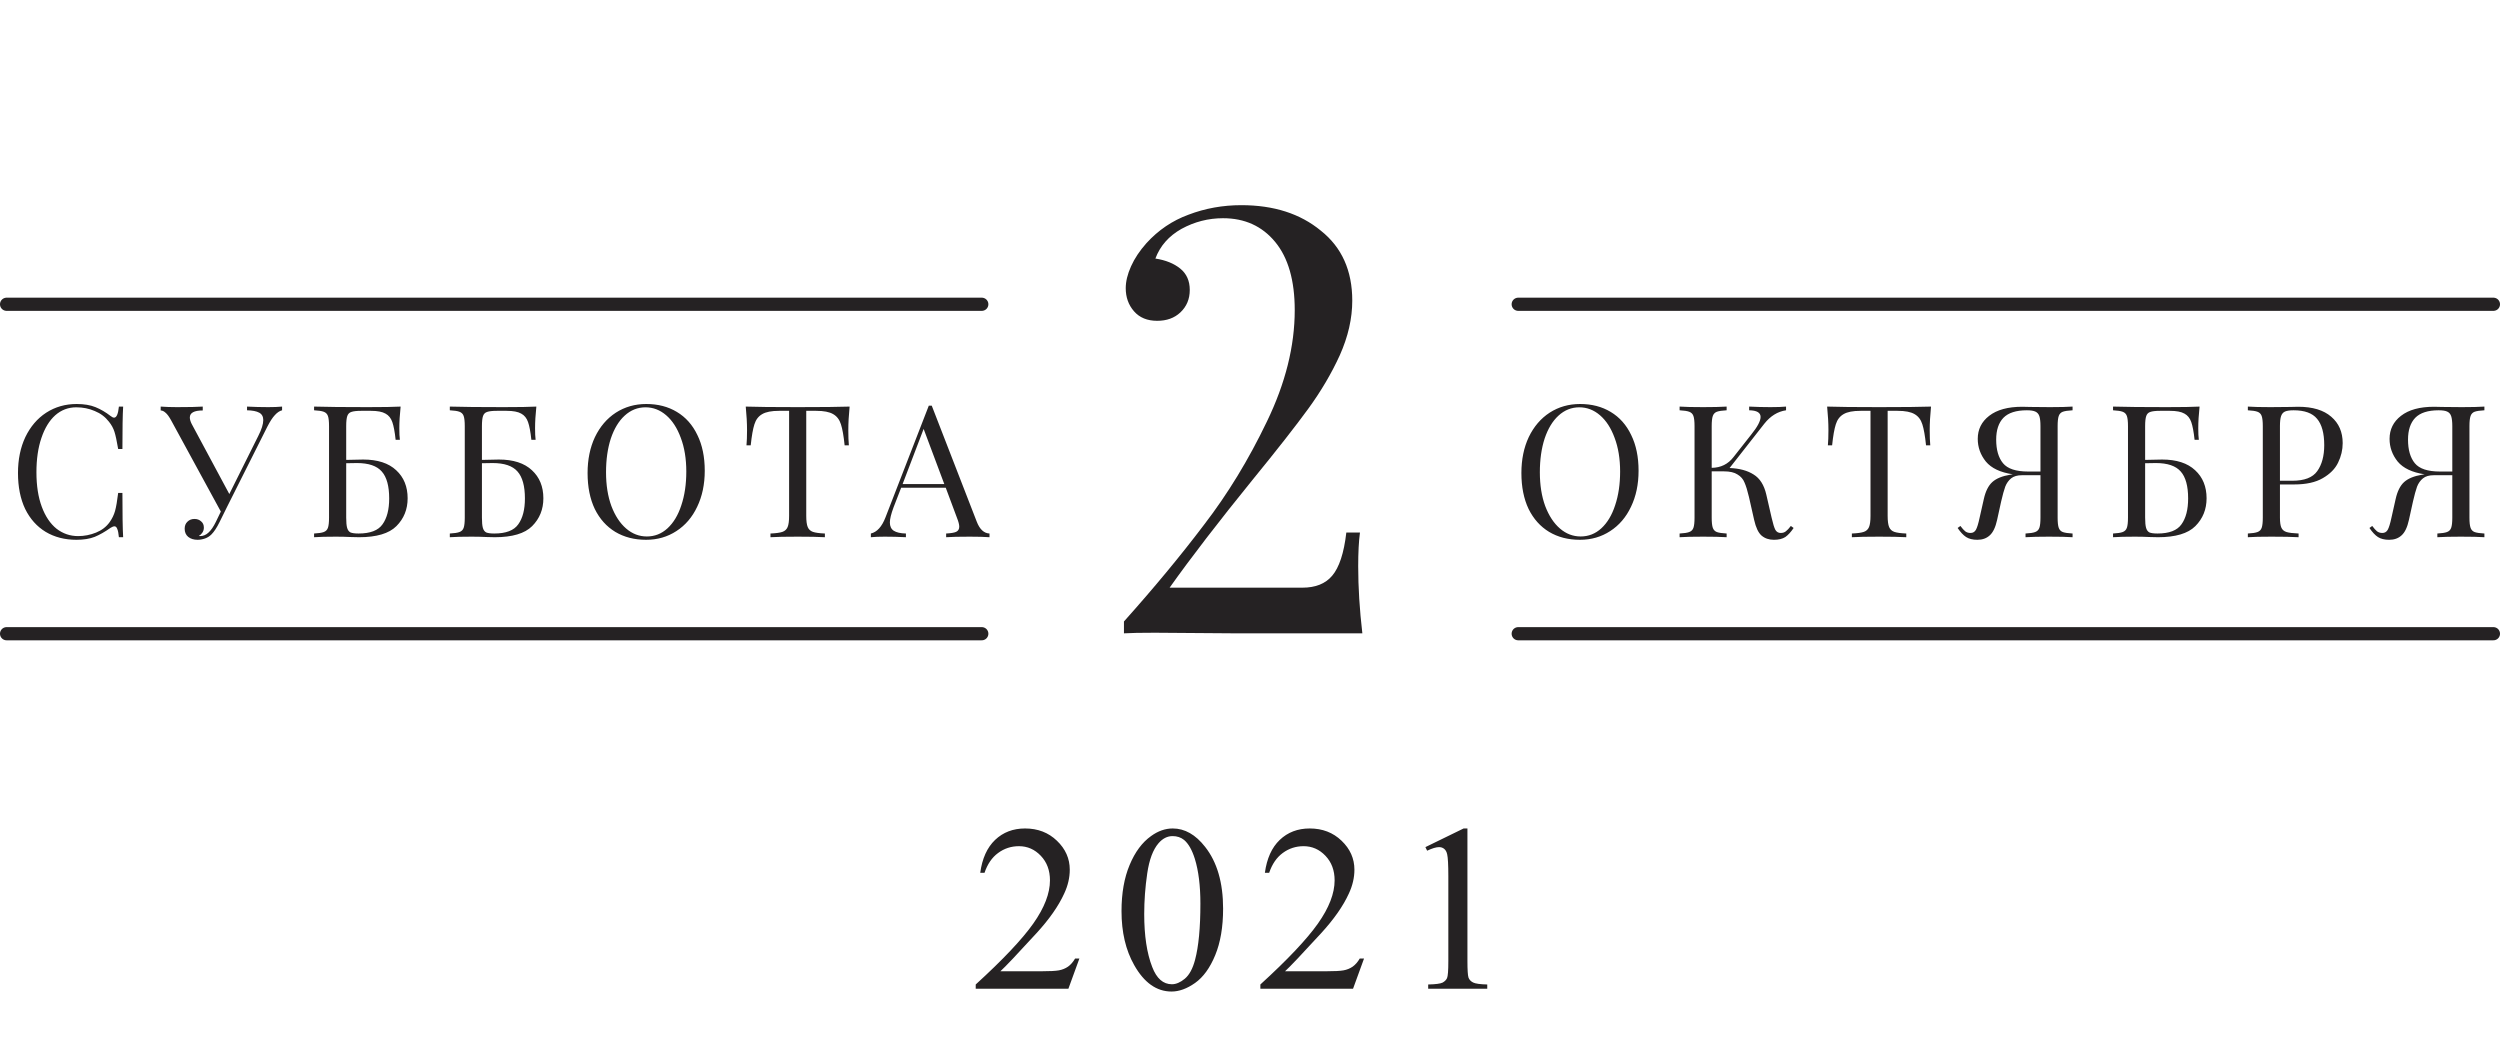
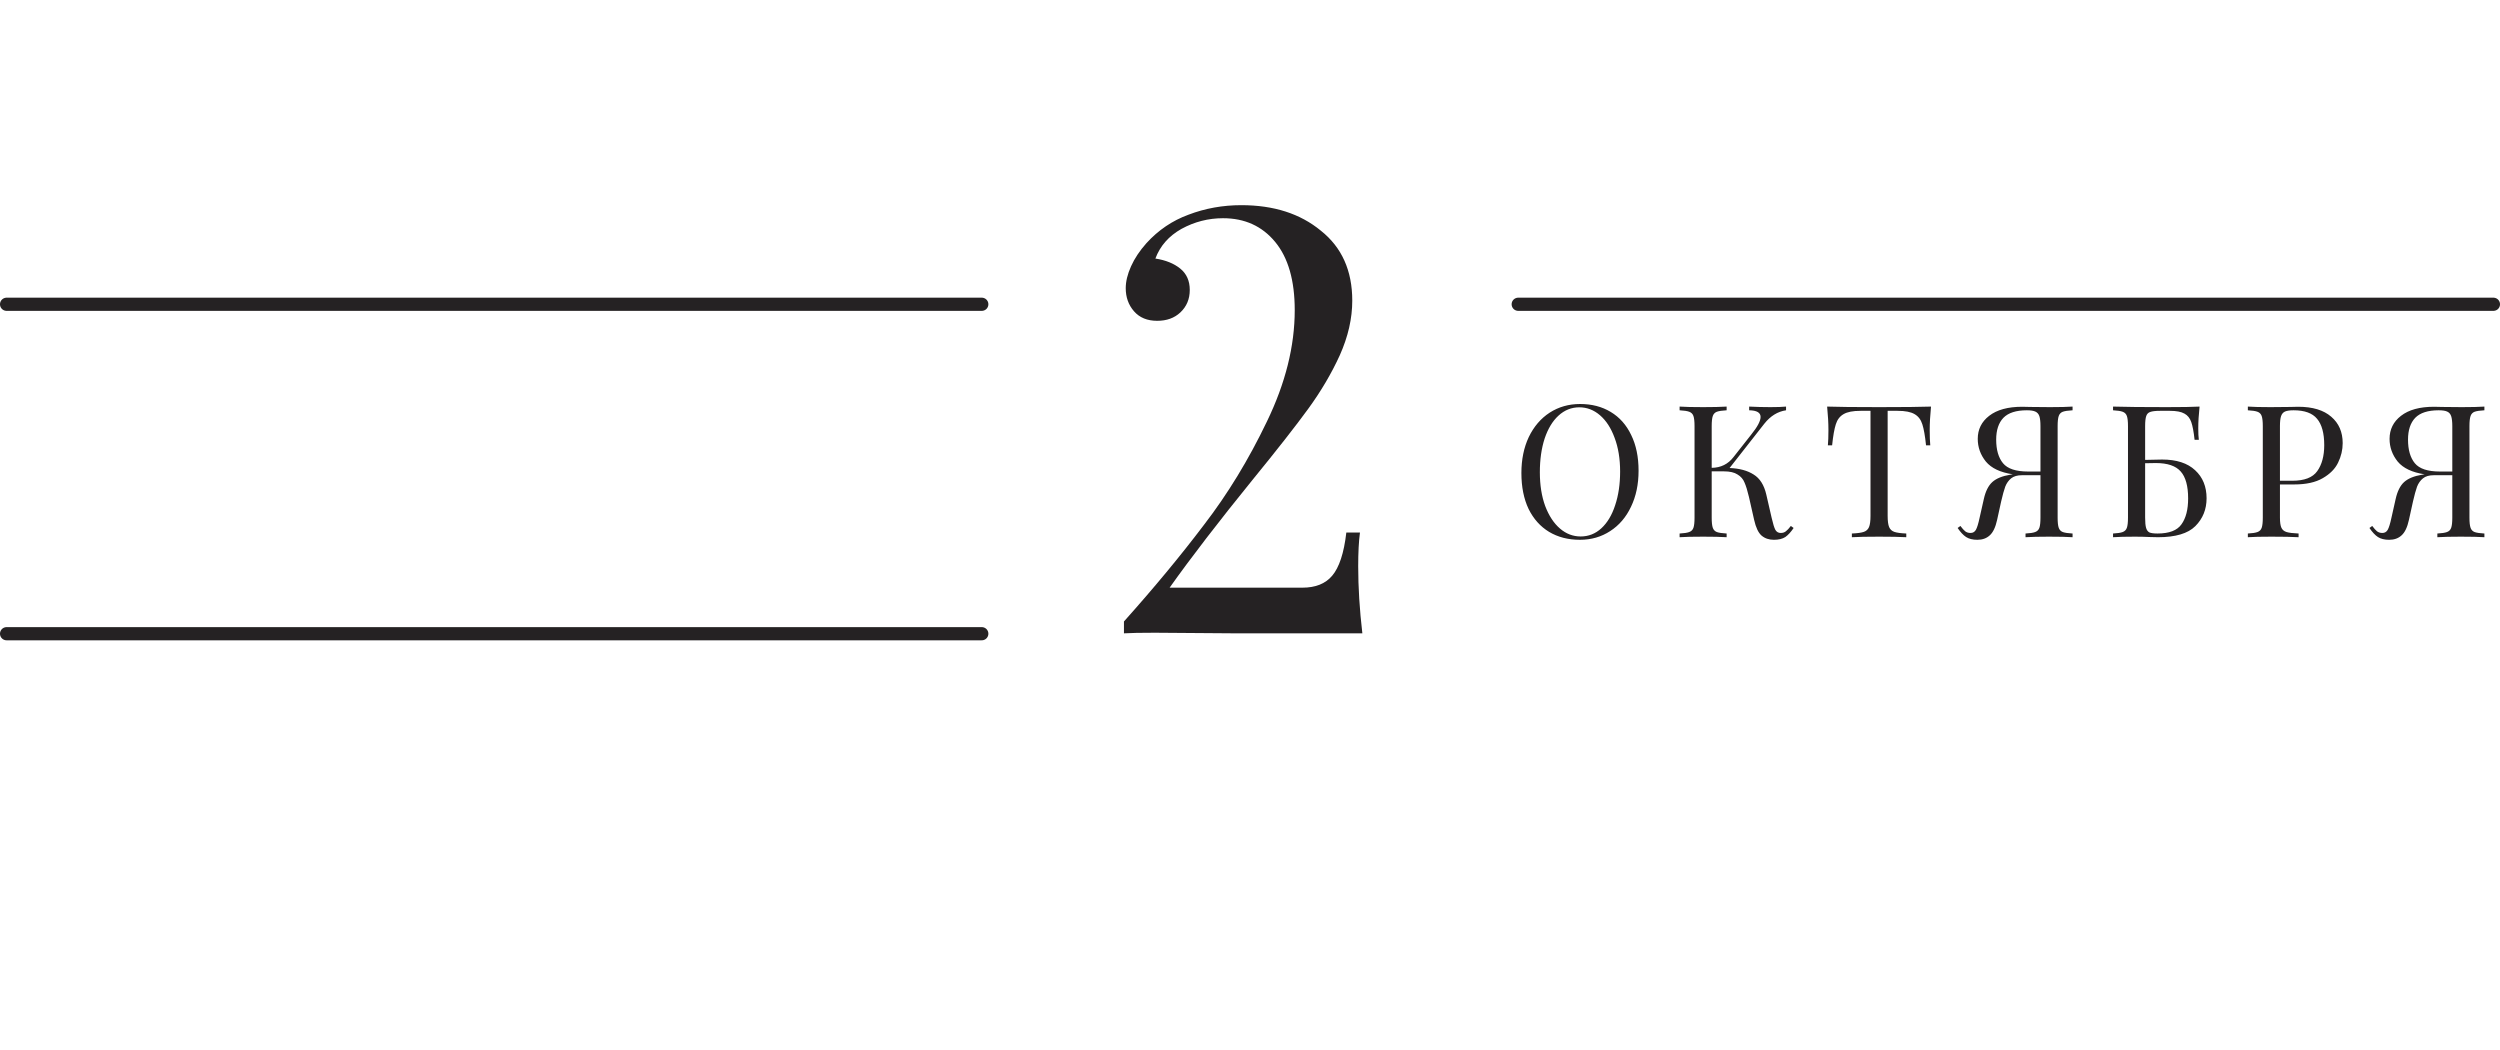
<svg xmlns="http://www.w3.org/2000/svg" width="150" height="63" viewBox="0 0 150 63" fill="none">
-   <path d="M4.599 24.24C5.042 24.24 5.418 24.303 5.728 24.428C6.038 24.554 6.341 24.731 6.636 24.96C6.717 25.026 6.787 25.059 6.846 25.059C6.994 25.059 7.09 24.838 7.134 24.395H7.389C7.359 24.875 7.345 25.724 7.345 26.941H7.09C7.009 26.462 6.935 26.119 6.869 25.912C6.802 25.698 6.692 25.495 6.537 25.303C6.315 25.015 6.031 24.801 5.684 24.661C5.345 24.513 4.976 24.439 4.577 24.439C4.098 24.439 3.677 24.598 3.315 24.916C2.961 25.233 2.684 25.687 2.485 26.277C2.286 26.86 2.186 27.547 2.186 28.336C2.186 29.14 2.293 29.831 2.507 30.406C2.721 30.982 3.016 31.421 3.393 31.724C3.776 32.019 4.208 32.166 4.688 32.166C5.057 32.166 5.415 32.096 5.762 31.956C6.109 31.816 6.382 31.605 6.581 31.325C6.728 31.118 6.835 30.897 6.902 30.661C6.968 30.425 7.031 30.063 7.09 29.576H7.345C7.345 30.845 7.359 31.731 7.389 32.233H7.134C7.112 31.997 7.079 31.831 7.035 31.735C6.998 31.631 6.942 31.579 6.869 31.579C6.81 31.579 6.732 31.609 6.636 31.668C6.304 31.904 5.987 32.085 5.684 32.211C5.382 32.329 5.016 32.388 4.588 32.388C3.887 32.388 3.271 32.229 2.74 31.912C2.216 31.594 1.806 31.137 1.511 30.539C1.223 29.934 1.079 29.214 1.079 28.38C1.079 27.569 1.227 26.849 1.522 26.222C1.825 25.595 2.241 25.107 2.773 24.761C3.312 24.414 3.92 24.24 4.599 24.24ZM16.095 24.428C16.427 24.428 16.704 24.417 16.925 24.395V24.617C16.778 24.654 16.634 24.75 16.494 24.904C16.353 25.052 16.202 25.285 16.04 25.602L13.627 30.406L13.173 31.325C13.01 31.657 12.848 31.904 12.685 32.067C12.575 32.177 12.446 32.258 12.298 32.31C12.15 32.362 12.003 32.388 11.855 32.388C11.627 32.388 11.438 32.329 11.291 32.211C11.15 32.092 11.08 31.93 11.08 31.724C11.08 31.546 11.136 31.406 11.246 31.303C11.357 31.192 11.497 31.137 11.667 31.137C11.829 31.137 11.962 31.185 12.066 31.281C12.176 31.369 12.232 31.495 12.232 31.657C12.232 31.768 12.202 31.867 12.143 31.956C12.091 32.037 12.021 32.103 11.933 32.155C11.948 32.163 11.97 32.166 11.999 32.166C12.191 32.166 12.361 32.096 12.508 31.956C12.663 31.816 12.811 31.602 12.951 31.314L13.25 30.694L10.283 25.248C10.151 25.004 10.033 24.842 9.929 24.761C9.833 24.672 9.737 24.628 9.641 24.628V24.395C9.929 24.417 10.254 24.428 10.616 24.428C11.331 24.428 11.848 24.417 12.165 24.395V24.628C11.649 24.628 11.39 24.768 11.39 25.048C11.39 25.159 11.427 25.288 11.501 25.436L13.759 29.642L15.497 26.155C15.697 25.764 15.796 25.447 15.796 25.203C15.796 24.997 15.715 24.849 15.553 24.761C15.39 24.672 15.147 24.624 14.822 24.617V24.395C15.243 24.417 15.667 24.428 16.095 24.428ZM21.79 27.572C22.653 27.572 23.314 27.786 23.771 28.214C24.229 28.635 24.458 29.196 24.458 29.897C24.458 30.561 24.233 31.118 23.783 31.569C23.34 32.011 22.594 32.233 21.547 32.233L21.07 32.222C20.761 32.207 20.454 32.2 20.152 32.2C19.591 32.2 19.155 32.211 18.845 32.233V32.011C19.111 31.997 19.303 31.967 19.421 31.923C19.547 31.878 19.631 31.794 19.676 31.668C19.72 31.543 19.742 31.34 19.742 31.059V25.569C19.742 25.288 19.72 25.085 19.676 24.96C19.631 24.834 19.547 24.75 19.421 24.705C19.303 24.661 19.111 24.631 18.845 24.617V24.395C19.569 24.417 20.639 24.428 22.056 24.428C22.985 24.428 23.646 24.417 24.037 24.395C23.985 24.882 23.96 25.318 23.96 25.701C23.96 25.989 23.971 26.218 23.993 26.388H23.738C23.687 25.908 23.62 25.554 23.539 25.325C23.458 25.089 23.321 24.919 23.129 24.816C22.938 24.705 22.646 24.65 22.255 24.65H21.668C21.403 24.65 21.207 24.672 21.081 24.716C20.963 24.753 20.882 24.834 20.838 24.96C20.794 25.085 20.772 25.288 20.772 25.569V27.594L21.79 27.572ZM21.513 32.011C22.214 32.011 22.694 31.827 22.952 31.458C23.218 31.089 23.351 30.572 23.351 29.908C23.351 29.163 23.203 28.624 22.908 28.292C22.613 27.952 22.115 27.783 21.414 27.783C21.155 27.783 20.941 27.786 20.772 27.794V31.059C20.772 31.332 20.79 31.535 20.827 31.668C20.864 31.801 20.93 31.893 21.026 31.945C21.13 31.989 21.292 32.011 21.513 32.011ZM29.934 27.572C30.797 27.572 31.458 27.786 31.916 28.214C32.373 28.635 32.602 29.196 32.602 29.897C32.602 30.561 32.377 31.118 31.927 31.569C31.484 32.011 30.738 32.233 29.691 32.233L29.215 32.222C28.905 32.207 28.598 32.2 28.296 32.2C27.735 32.2 27.299 32.211 26.989 32.233V32.011C27.255 31.997 27.447 31.967 27.565 31.923C27.691 31.878 27.776 31.794 27.82 31.668C27.864 31.543 27.886 31.34 27.886 31.059V25.569C27.886 25.288 27.864 25.085 27.82 24.96C27.776 24.834 27.691 24.75 27.565 24.705C27.447 24.661 27.255 24.631 26.989 24.617V24.395C27.713 24.417 28.783 24.428 30.2 24.428C31.13 24.428 31.79 24.417 32.181 24.395C32.13 24.882 32.104 25.318 32.104 25.701C32.104 25.989 32.115 26.218 32.137 26.388H31.882C31.831 25.908 31.764 25.554 31.683 25.325C31.602 25.089 31.465 24.919 31.273 24.816C31.082 24.705 30.79 24.65 30.399 24.65H29.812C29.547 24.65 29.351 24.672 29.226 24.716C29.108 24.753 29.026 24.834 28.982 24.96C28.938 25.085 28.916 25.288 28.916 25.569V27.594L29.934 27.572ZM29.657 32.011C30.358 32.011 30.838 31.827 31.096 31.458C31.362 31.089 31.495 30.572 31.495 29.908C31.495 29.163 31.347 28.624 31.052 28.292C30.757 27.952 30.259 27.783 29.558 27.783C29.299 27.783 29.085 27.786 28.916 27.794V31.059C28.916 31.332 28.934 31.535 28.971 31.668C29.008 31.801 29.074 31.893 29.17 31.945C29.274 31.989 29.436 32.011 29.657 32.011ZM38.776 24.24C39.477 24.24 40.089 24.399 40.613 24.716C41.144 25.034 41.554 25.495 41.842 26.1C42.137 26.698 42.285 27.414 42.285 28.247C42.285 29.059 42.133 29.779 41.831 30.406C41.536 31.033 41.119 31.52 40.58 31.867C40.048 32.214 39.443 32.388 38.764 32.388C38.063 32.388 37.447 32.229 36.916 31.912C36.392 31.594 35.982 31.137 35.687 30.539C35.399 29.934 35.255 29.214 35.255 28.38C35.255 27.569 35.403 26.849 35.698 26.222C36.001 25.595 36.418 25.107 36.949 24.761C37.488 24.414 38.097 24.24 38.776 24.24ZM38.731 24.439C38.259 24.439 37.842 24.606 37.48 24.938C37.126 25.262 36.849 25.72 36.65 26.31C36.458 26.901 36.362 27.576 36.362 28.336C36.362 29.104 36.469 29.779 36.683 30.362C36.905 30.945 37.2 31.395 37.569 31.712C37.938 32.03 38.351 32.188 38.809 32.188C39.281 32.188 39.694 32.026 40.048 31.701C40.41 31.369 40.687 30.908 40.879 30.318C41.078 29.727 41.178 29.052 41.178 28.292C41.178 27.524 41.067 26.849 40.846 26.266C40.632 25.683 40.34 25.233 39.971 24.916C39.602 24.598 39.189 24.439 38.731 24.439ZM50.977 24.395C50.925 24.919 50.899 25.392 50.899 25.812C50.899 26.181 50.91 26.484 50.932 26.72H50.678C50.619 26.152 50.545 25.731 50.456 25.458C50.368 25.177 50.213 24.975 49.992 24.849C49.77 24.716 49.431 24.65 48.973 24.65H48.375V30.949C48.375 31.259 48.405 31.484 48.464 31.624C48.523 31.764 48.626 31.86 48.774 31.912C48.922 31.963 49.161 31.997 49.493 32.011V32.233C49.11 32.211 48.567 32.2 47.866 32.2C47.128 32.2 46.582 32.211 46.228 32.233V32.011C46.56 31.997 46.8 31.963 46.947 31.912C47.095 31.86 47.198 31.764 47.257 31.624C47.316 31.484 47.346 31.259 47.346 30.949V24.65H46.748C46.291 24.65 45.951 24.716 45.73 24.849C45.508 24.975 45.353 25.177 45.265 25.458C45.176 25.731 45.102 26.152 45.043 26.72H44.789C44.811 26.484 44.822 26.181 44.822 25.812C44.822 25.392 44.796 24.919 44.745 24.395C45.357 24.417 46.398 24.428 47.866 24.428C49.327 24.428 50.364 24.417 50.977 24.395ZM58.606 31.303C58.783 31.76 59.038 31.997 59.37 32.011V32.233C59.075 32.211 58.68 32.2 58.186 32.2C57.551 32.2 57.079 32.211 56.769 32.233V32.011C57.049 31.997 57.248 31.963 57.366 31.912C57.492 31.853 57.555 31.749 57.555 31.602C57.555 31.476 57.51 31.303 57.422 31.081L56.746 29.266H54.068L53.614 30.439C53.466 30.838 53.392 31.14 53.392 31.347C53.392 31.576 53.47 31.742 53.625 31.845C53.787 31.948 54.031 32.004 54.355 32.011V32.233C53.935 32.211 53.51 32.2 53.082 32.2C52.75 32.2 52.474 32.211 52.252 32.233V32.011C52.621 31.923 52.913 31.602 53.127 31.048L55.728 24.34H55.905L58.606 31.303ZM56.658 29.045L55.418 25.735L54.156 29.045H56.658Z" fill="#252223" />
  <path d="M94.805 24.24C95.506 24.24 96.118 24.399 96.642 24.716C97.174 25.034 97.583 25.495 97.871 26.1C98.166 26.698 98.314 27.414 98.314 28.247C98.314 29.059 98.162 29.779 97.86 30.406C97.565 31.033 97.148 31.52 96.609 31.867C96.078 32.214 95.472 32.388 94.793 32.388C94.092 32.388 93.476 32.229 92.945 31.912C92.421 31.594 92.011 31.137 91.716 30.539C91.428 29.934 91.284 29.214 91.284 28.38C91.284 27.569 91.432 26.849 91.727 26.222C92.03 25.595 92.447 25.107 92.978 24.761C93.517 24.414 94.126 24.24 94.805 24.24ZM94.76 24.439C94.288 24.439 93.871 24.606 93.509 24.938C93.155 25.262 92.878 25.72 92.679 26.31C92.487 26.901 92.391 27.576 92.391 28.336C92.391 29.104 92.498 29.779 92.712 30.362C92.934 30.945 93.229 31.395 93.598 31.712C93.967 32.03 94.38 32.188 94.838 32.188C95.31 32.188 95.723 32.026 96.078 31.701C96.439 31.369 96.716 30.908 96.908 30.318C97.107 29.727 97.207 29.052 97.207 28.292C97.207 27.524 97.096 26.849 96.875 26.266C96.661 25.683 96.369 25.233 96 24.916C95.631 24.598 95.218 24.439 94.76 24.439ZM107.617 31.679C107.454 31.923 107.288 32.103 107.119 32.222C106.949 32.332 106.72 32.388 106.432 32.388C106.137 32.388 105.89 32.303 105.691 32.133C105.499 31.963 105.351 31.65 105.248 31.192L104.938 29.82C104.849 29.443 104.761 29.155 104.672 28.956C104.591 28.749 104.451 28.587 104.251 28.469C104.06 28.343 103.787 28.281 103.432 28.281H102.702V31.059C102.702 31.34 102.724 31.543 102.768 31.668C102.812 31.794 102.894 31.878 103.012 31.923C103.137 31.967 103.333 31.997 103.598 32.011V32.233C103.259 32.211 102.79 32.2 102.193 32.2C101.558 32.2 101.086 32.211 100.776 32.233V32.011C101.041 31.997 101.233 31.967 101.351 31.923C101.477 31.878 101.562 31.794 101.606 31.668C101.65 31.543 101.672 31.34 101.672 31.059V25.569C101.672 25.288 101.65 25.085 101.606 24.96C101.562 24.834 101.477 24.75 101.351 24.705C101.233 24.661 101.041 24.631 100.776 24.617V24.395C101.086 24.417 101.558 24.428 102.193 24.428C102.783 24.428 103.252 24.417 103.598 24.395V24.617C103.333 24.631 103.137 24.661 103.012 24.705C102.894 24.75 102.812 24.834 102.768 24.96C102.724 25.085 102.702 25.288 102.702 25.569V28.07C103.248 28.063 103.683 27.849 104.008 27.428L105.071 26.078C105.447 25.613 105.635 25.259 105.635 25.015C105.635 24.757 105.406 24.624 104.949 24.617V24.395C105.37 24.417 105.794 24.428 106.222 24.428C106.628 24.428 106.941 24.417 107.163 24.395V24.617C106.661 24.691 106.226 24.96 105.857 25.425L103.775 28.081C104.366 28.104 104.846 28.233 105.215 28.469C105.591 28.698 105.846 29.1 105.978 29.675L106.299 31.07C106.381 31.425 106.454 31.664 106.521 31.79C106.595 31.915 106.702 31.978 106.842 31.978C106.967 31.978 107.071 31.945 107.152 31.878C107.24 31.812 107.34 31.705 107.451 31.557L107.617 31.679ZM115.861 24.395C115.809 24.919 115.783 25.392 115.783 25.812C115.783 26.181 115.794 26.484 115.816 26.72H115.562C115.503 26.152 115.429 25.731 115.34 25.458C115.252 25.177 115.097 24.975 114.876 24.849C114.654 24.716 114.315 24.65 113.857 24.65H113.259V30.949C113.259 31.259 113.289 31.484 113.348 31.624C113.407 31.764 113.51 31.86 113.658 31.912C113.805 31.963 114.045 31.997 114.377 32.011V32.233C113.994 32.211 113.451 32.2 112.75 32.2C112.012 32.2 111.466 32.211 111.112 32.233V32.011C111.444 31.997 111.684 31.963 111.831 31.912C111.979 31.86 112.082 31.764 112.141 31.624C112.2 31.484 112.23 31.259 112.23 30.949V24.65H111.632C111.175 24.65 110.835 24.716 110.614 24.849C110.392 24.975 110.237 25.177 110.149 25.458C110.06 25.731 109.986 26.152 109.927 26.72H109.673C109.695 26.484 109.706 26.181 109.706 25.812C109.706 25.392 109.68 24.919 109.628 24.395C110.241 24.417 111.282 24.428 112.75 24.428C114.211 24.428 115.248 24.417 115.861 24.395ZM124.354 24.617C124.089 24.631 123.893 24.661 123.768 24.705C123.65 24.75 123.568 24.834 123.524 24.96C123.48 25.085 123.458 25.288 123.458 25.569V31.059C123.458 31.34 123.48 31.543 123.524 31.668C123.568 31.794 123.65 31.878 123.768 31.923C123.893 31.967 124.089 31.997 124.354 32.011V32.233C124.044 32.211 123.572 32.2 122.937 32.2C122.347 32.2 121.878 32.211 121.532 32.233V32.011C121.797 31.997 121.989 31.967 122.107 31.923C122.233 31.878 122.318 31.794 122.362 31.668C122.406 31.543 122.428 31.34 122.428 31.059V28.513H121.321C121.041 28.513 120.823 28.576 120.668 28.701C120.513 28.827 120.395 28.993 120.314 29.2C120.24 29.406 120.159 29.701 120.07 30.085L119.827 31.192C119.731 31.635 119.583 31.945 119.384 32.122C119.192 32.299 118.945 32.388 118.642 32.388C118.362 32.388 118.137 32.332 117.967 32.222C117.797 32.111 117.628 31.93 117.458 31.679L117.624 31.557C117.735 31.705 117.831 31.812 117.912 31.878C118 31.945 118.107 31.978 118.233 31.978C118.373 31.978 118.48 31.915 118.554 31.79C118.628 31.657 118.701 31.417 118.775 31.07L119.03 29.941C119.133 29.476 119.303 29.137 119.539 28.923C119.775 28.709 120.137 28.561 120.624 28.48L120.768 28.458C120.022 28.347 119.484 28.093 119.152 27.694C118.827 27.288 118.665 26.834 118.665 26.332C118.665 25.764 118.893 25.303 119.351 24.949C119.816 24.587 120.476 24.406 121.332 24.406C121.509 24.406 121.668 24.41 121.808 24.417L123.004 24.428C123.594 24.428 124.044 24.417 124.354 24.395V24.617ZM119.771 26.377C119.771 26.989 119.908 27.462 120.181 27.794C120.454 28.126 120.956 28.292 121.687 28.292H122.428V25.569C122.428 25.303 122.406 25.104 122.362 24.971C122.318 24.838 122.236 24.746 122.118 24.694C122.008 24.642 121.838 24.617 121.609 24.617C120.967 24.617 120.498 24.768 120.203 25.07C119.915 25.373 119.771 25.808 119.771 26.377ZM129.727 27.572C130.59 27.572 131.251 27.786 131.708 28.214C132.166 28.635 132.395 29.196 132.395 29.897C132.395 30.561 132.169 31.118 131.719 31.569C131.277 32.011 130.531 32.233 129.483 32.233L129.007 32.222C128.697 32.207 128.391 32.2 128.088 32.2C127.528 32.2 127.092 32.211 126.782 32.233V32.011C127.048 31.997 127.24 31.967 127.358 31.923C127.483 31.878 127.568 31.794 127.612 31.668C127.657 31.543 127.679 31.34 127.679 31.059V25.569C127.679 25.288 127.657 25.085 127.612 24.96C127.568 24.834 127.483 24.75 127.358 24.705C127.24 24.661 127.048 24.631 126.782 24.617V24.395C127.505 24.417 128.575 24.428 129.992 24.428C130.922 24.428 131.583 24.417 131.974 24.395C131.922 24.882 131.896 25.318 131.896 25.701C131.896 25.989 131.907 26.218 131.93 26.388H131.675C131.623 25.908 131.557 25.554 131.476 25.325C131.395 25.089 131.258 24.919 131.066 24.816C130.874 24.705 130.583 24.65 130.192 24.65H129.605C129.339 24.65 129.144 24.672 129.018 24.716C128.9 24.753 128.819 24.834 128.775 24.96C128.73 25.085 128.708 25.288 128.708 25.569V27.594L129.727 27.572ZM129.45 32.011C130.151 32.011 130.631 31.827 130.889 31.458C131.155 31.089 131.288 30.572 131.288 29.908C131.288 29.163 131.14 28.624 130.845 28.292C130.55 27.952 130.051 27.783 129.35 27.783C129.092 27.783 128.878 27.786 128.708 27.794V31.059C128.708 31.332 128.727 31.535 128.764 31.668C128.801 31.801 128.867 31.893 128.963 31.945C129.066 31.989 129.229 32.011 129.45 32.011ZM136.797 29.067V31.059C136.797 31.34 136.827 31.543 136.886 31.668C136.945 31.794 137.048 31.878 137.196 31.923C137.343 31.967 137.583 31.997 137.915 32.011V32.233C137.531 32.211 136.989 32.2 136.288 32.2C135.653 32.2 135.181 32.211 134.871 32.233V32.011C135.137 31.997 135.328 31.967 135.447 31.923C135.572 31.878 135.657 31.794 135.701 31.668C135.745 31.543 135.768 31.34 135.768 31.059V25.569C135.768 25.288 135.745 25.085 135.701 24.96C135.657 24.834 135.572 24.75 135.447 24.705C135.328 24.661 135.137 24.631 134.871 24.617V24.395C135.181 24.417 135.631 24.428 136.221 24.428L137.417 24.417C137.557 24.41 137.716 24.406 137.893 24.406C138.756 24.406 139.417 24.606 139.874 25.004C140.332 25.395 140.561 25.923 140.561 26.587C140.561 26.993 140.469 27.384 140.284 27.761C140.107 28.13 139.801 28.439 139.365 28.69C138.937 28.941 138.365 29.067 137.649 29.067H136.797ZM137.616 24.617C137.387 24.617 137.214 24.642 137.096 24.694C136.985 24.746 136.908 24.838 136.863 24.971C136.819 25.104 136.797 25.303 136.797 25.569V28.845H137.539C138.262 28.845 138.76 28.653 139.033 28.27C139.314 27.879 139.454 27.358 139.454 26.709C139.454 25.993 139.31 25.465 139.022 25.126C138.742 24.786 138.273 24.617 137.616 24.617ZM149.064 24.617C148.798 24.631 148.602 24.661 148.477 24.705C148.359 24.75 148.278 24.834 148.234 24.96C148.189 25.085 148.167 25.288 148.167 25.569V31.059C148.167 31.34 148.189 31.543 148.234 31.668C148.278 31.794 148.359 31.878 148.477 31.923C148.602 31.967 148.798 31.997 149.064 32.011V32.233C148.754 32.211 148.281 32.2 147.647 32.2C147.056 32.2 146.588 32.211 146.241 32.233V32.011C146.507 31.997 146.698 31.967 146.817 31.923C146.942 31.878 147.027 31.794 147.071 31.668C147.115 31.543 147.138 31.34 147.138 31.059V28.513H146.031C145.75 28.513 145.532 28.576 145.378 28.701C145.223 28.827 145.104 28.993 145.023 29.2C144.949 29.406 144.868 29.701 144.78 30.085L144.536 31.192C144.44 31.635 144.293 31.945 144.093 32.122C143.902 32.299 143.654 32.388 143.352 32.388C143.071 32.388 142.846 32.332 142.676 32.222C142.507 32.111 142.337 31.93 142.167 31.679L142.333 31.557C142.444 31.705 142.54 31.812 142.621 31.878C142.71 31.945 142.817 31.978 142.942 31.978C143.082 31.978 143.189 31.915 143.263 31.79C143.337 31.657 143.411 31.417 143.485 31.07L143.739 29.941C143.842 29.476 144.012 29.137 144.248 28.923C144.485 28.709 144.846 28.561 145.333 28.48L145.477 28.458C144.732 28.347 144.193 28.093 143.861 27.694C143.536 27.288 143.374 26.834 143.374 26.332C143.374 25.764 143.603 25.303 144.06 24.949C144.525 24.587 145.186 24.406 146.042 24.406C146.219 24.406 146.377 24.41 146.518 24.417L147.713 24.428C148.304 24.428 148.754 24.417 149.064 24.395V24.617ZM144.481 26.377C144.481 26.989 144.617 27.462 144.89 27.794C145.163 28.126 145.665 28.292 146.396 28.292H147.138V25.569C147.138 25.303 147.115 25.104 147.071 24.971C147.027 24.838 146.946 24.746 146.828 24.694C146.717 24.642 146.547 24.617 146.318 24.617C145.676 24.617 145.208 24.768 144.913 25.07C144.625 25.373 144.481 25.808 144.481 26.377Z" fill="#252223" />
  <path d="M74.482 12.31C76.427 12.31 78.016 12.82 79.25 13.84C80.507 14.836 81.136 16.236 81.136 18.039C81.136 19.106 80.887 20.197 80.389 21.312C79.891 22.404 79.262 23.471 78.503 24.515C77.744 25.558 76.629 26.982 75.158 28.784C73.118 31.299 71.458 33.457 70.177 35.26H78.147C78.93 35.26 79.523 35.023 79.926 34.549C80.353 34.05 80.638 33.185 80.78 31.951H81.598C81.527 32.473 81.492 33.149 81.492 33.979C81.492 35.236 81.575 36.577 81.741 38H74.091L69.287 37.964C68.457 37.964 67.84 37.976 67.437 38V37.288C69.24 35.272 70.841 33.339 72.24 31.489C73.664 29.638 74.921 27.575 76.012 25.297C77.127 22.997 77.684 20.767 77.684 18.608C77.684 16.829 77.293 15.465 76.51 14.516C75.727 13.567 74.684 13.093 73.379 13.093C72.501 13.093 71.671 13.306 70.888 13.733C70.129 14.161 69.607 14.754 69.323 15.513C69.939 15.607 70.438 15.809 70.817 16.117C71.197 16.426 71.386 16.853 71.386 17.398C71.386 17.944 71.197 18.395 70.817 18.75C70.461 19.083 69.999 19.249 69.43 19.249C68.837 19.249 68.374 19.059 68.042 18.679C67.71 18.3 67.544 17.837 67.544 17.292C67.544 16.888 67.65 16.45 67.864 15.975C68.077 15.501 68.386 15.038 68.789 14.587C69.501 13.805 70.343 13.235 71.315 12.88C72.312 12.5 73.367 12.31 74.482 12.31Z" fill="#252223" />
  <line x1="91.093" y1="18.256" x2="149.605" y2="18.256" stroke="#252223" stroke-width="0.791" stroke-linecap="round" />
-   <line x1="91.093" y1="38.023" x2="149.605" y2="38.023" stroke="#252223" stroke-width="0.791" stroke-linecap="round" />
  <line x1="0.395" y1="18.256" x2="58.907" y2="18.256" stroke="#252223" stroke-width="0.791" stroke-linecap="round" />
  <line x1="0.395" y1="38.023" x2="58.907" y2="38.023" stroke="#252223" stroke-width="0.791" stroke-linecap="round" />
-   <path d="M64.763 57.512L64.103 59.326H58.543V59.069C60.178 57.577 61.33 56.358 61.997 55.413C62.664 54.468 62.998 53.604 62.998 52.821C62.998 52.223 62.815 51.732 62.449 51.348C62.083 50.963 61.645 50.771 61.135 50.771C60.672 50.771 60.255 50.907 59.884 51.181C59.518 51.45 59.247 51.846 59.071 52.369H58.814C58.93 51.512 59.226 50.854 59.704 50.396C60.185 49.937 60.785 49.708 61.504 49.708C62.268 49.708 62.905 49.953 63.415 50.444C63.929 50.935 64.186 51.514 64.186 52.182C64.186 52.659 64.075 53.136 63.852 53.613C63.51 54.364 62.954 55.158 62.184 55.997C61.031 57.257 60.31 58.017 60.023 58.276H62.483C62.984 58.276 63.334 58.258 63.533 58.221C63.737 58.184 63.92 58.109 64.082 57.998C64.244 57.883 64.385 57.72 64.506 57.512H64.763ZM67.291 54.669C67.291 53.595 67.453 52.67 67.778 51.897C68.102 51.118 68.533 50.539 69.07 50.159C69.487 49.858 69.918 49.708 70.363 49.708C71.085 49.708 71.734 50.076 72.308 50.813C73.027 51.725 73.386 52.962 73.386 54.524C73.386 55.617 73.228 56.546 72.913 57.31C72.598 58.075 72.195 58.631 71.704 58.978C71.218 59.321 70.747 59.492 70.293 59.492C69.394 59.492 68.646 58.962 68.049 57.901C67.543 57.007 67.291 55.93 67.291 54.669ZM68.653 54.843C68.653 56.141 68.813 57.199 69.133 58.019C69.397 58.709 69.79 59.055 70.314 59.055C70.564 59.055 70.824 58.944 71.092 58.721C71.361 58.494 71.565 58.117 71.704 57.588C71.917 56.791 72.024 55.668 72.024 54.218C72.024 53.143 71.912 52.246 71.69 51.528C71.523 50.996 71.308 50.618 71.044 50.396C70.854 50.243 70.624 50.166 70.356 50.166C70.041 50.166 69.76 50.308 69.515 50.59C69.181 50.975 68.954 51.579 68.834 52.404C68.713 53.229 68.653 54.042 68.653 54.843ZM81.842 57.512L81.182 59.326H75.622V59.069C77.257 57.577 78.409 56.358 79.076 55.413C79.743 54.468 80.077 53.604 80.077 52.821C80.077 52.223 79.894 51.732 79.528 51.348C79.162 50.963 78.724 50.771 78.214 50.771C77.751 50.771 77.334 50.907 76.963 51.181C76.597 51.45 76.326 51.846 76.15 52.369H75.893C76.009 51.512 76.305 50.854 76.783 50.396C77.264 49.937 77.864 49.708 78.582 49.708C79.347 49.708 79.984 49.953 80.494 50.444C81.008 50.935 81.265 51.514 81.265 52.182C81.265 52.659 81.154 53.136 80.931 53.613C80.589 54.364 80.033 55.158 79.264 55.997C78.11 57.257 77.389 58.017 77.102 58.276H79.562C80.063 58.276 80.413 58.258 80.612 58.221C80.816 58.184 80.999 58.109 81.161 57.998C81.323 57.883 81.464 57.72 81.585 57.512H81.842ZM85.524 50.827L87.817 49.708H88.046V57.665C88.046 58.193 88.067 58.522 88.109 58.652C88.155 58.781 88.248 58.881 88.387 58.95C88.526 59.02 88.808 59.059 89.235 59.069V59.326H85.691V59.069C86.135 59.059 86.422 59.022 86.552 58.957C86.682 58.888 86.772 58.797 86.823 58.686C86.874 58.571 86.9 58.23 86.9 57.665V52.578C86.9 51.892 86.876 51.452 86.83 51.257C86.798 51.109 86.737 51 86.65 50.931C86.566 50.861 86.464 50.827 86.344 50.827C86.172 50.827 85.934 50.898 85.628 51.042L85.524 50.827Z" fill="#252223" />
</svg>